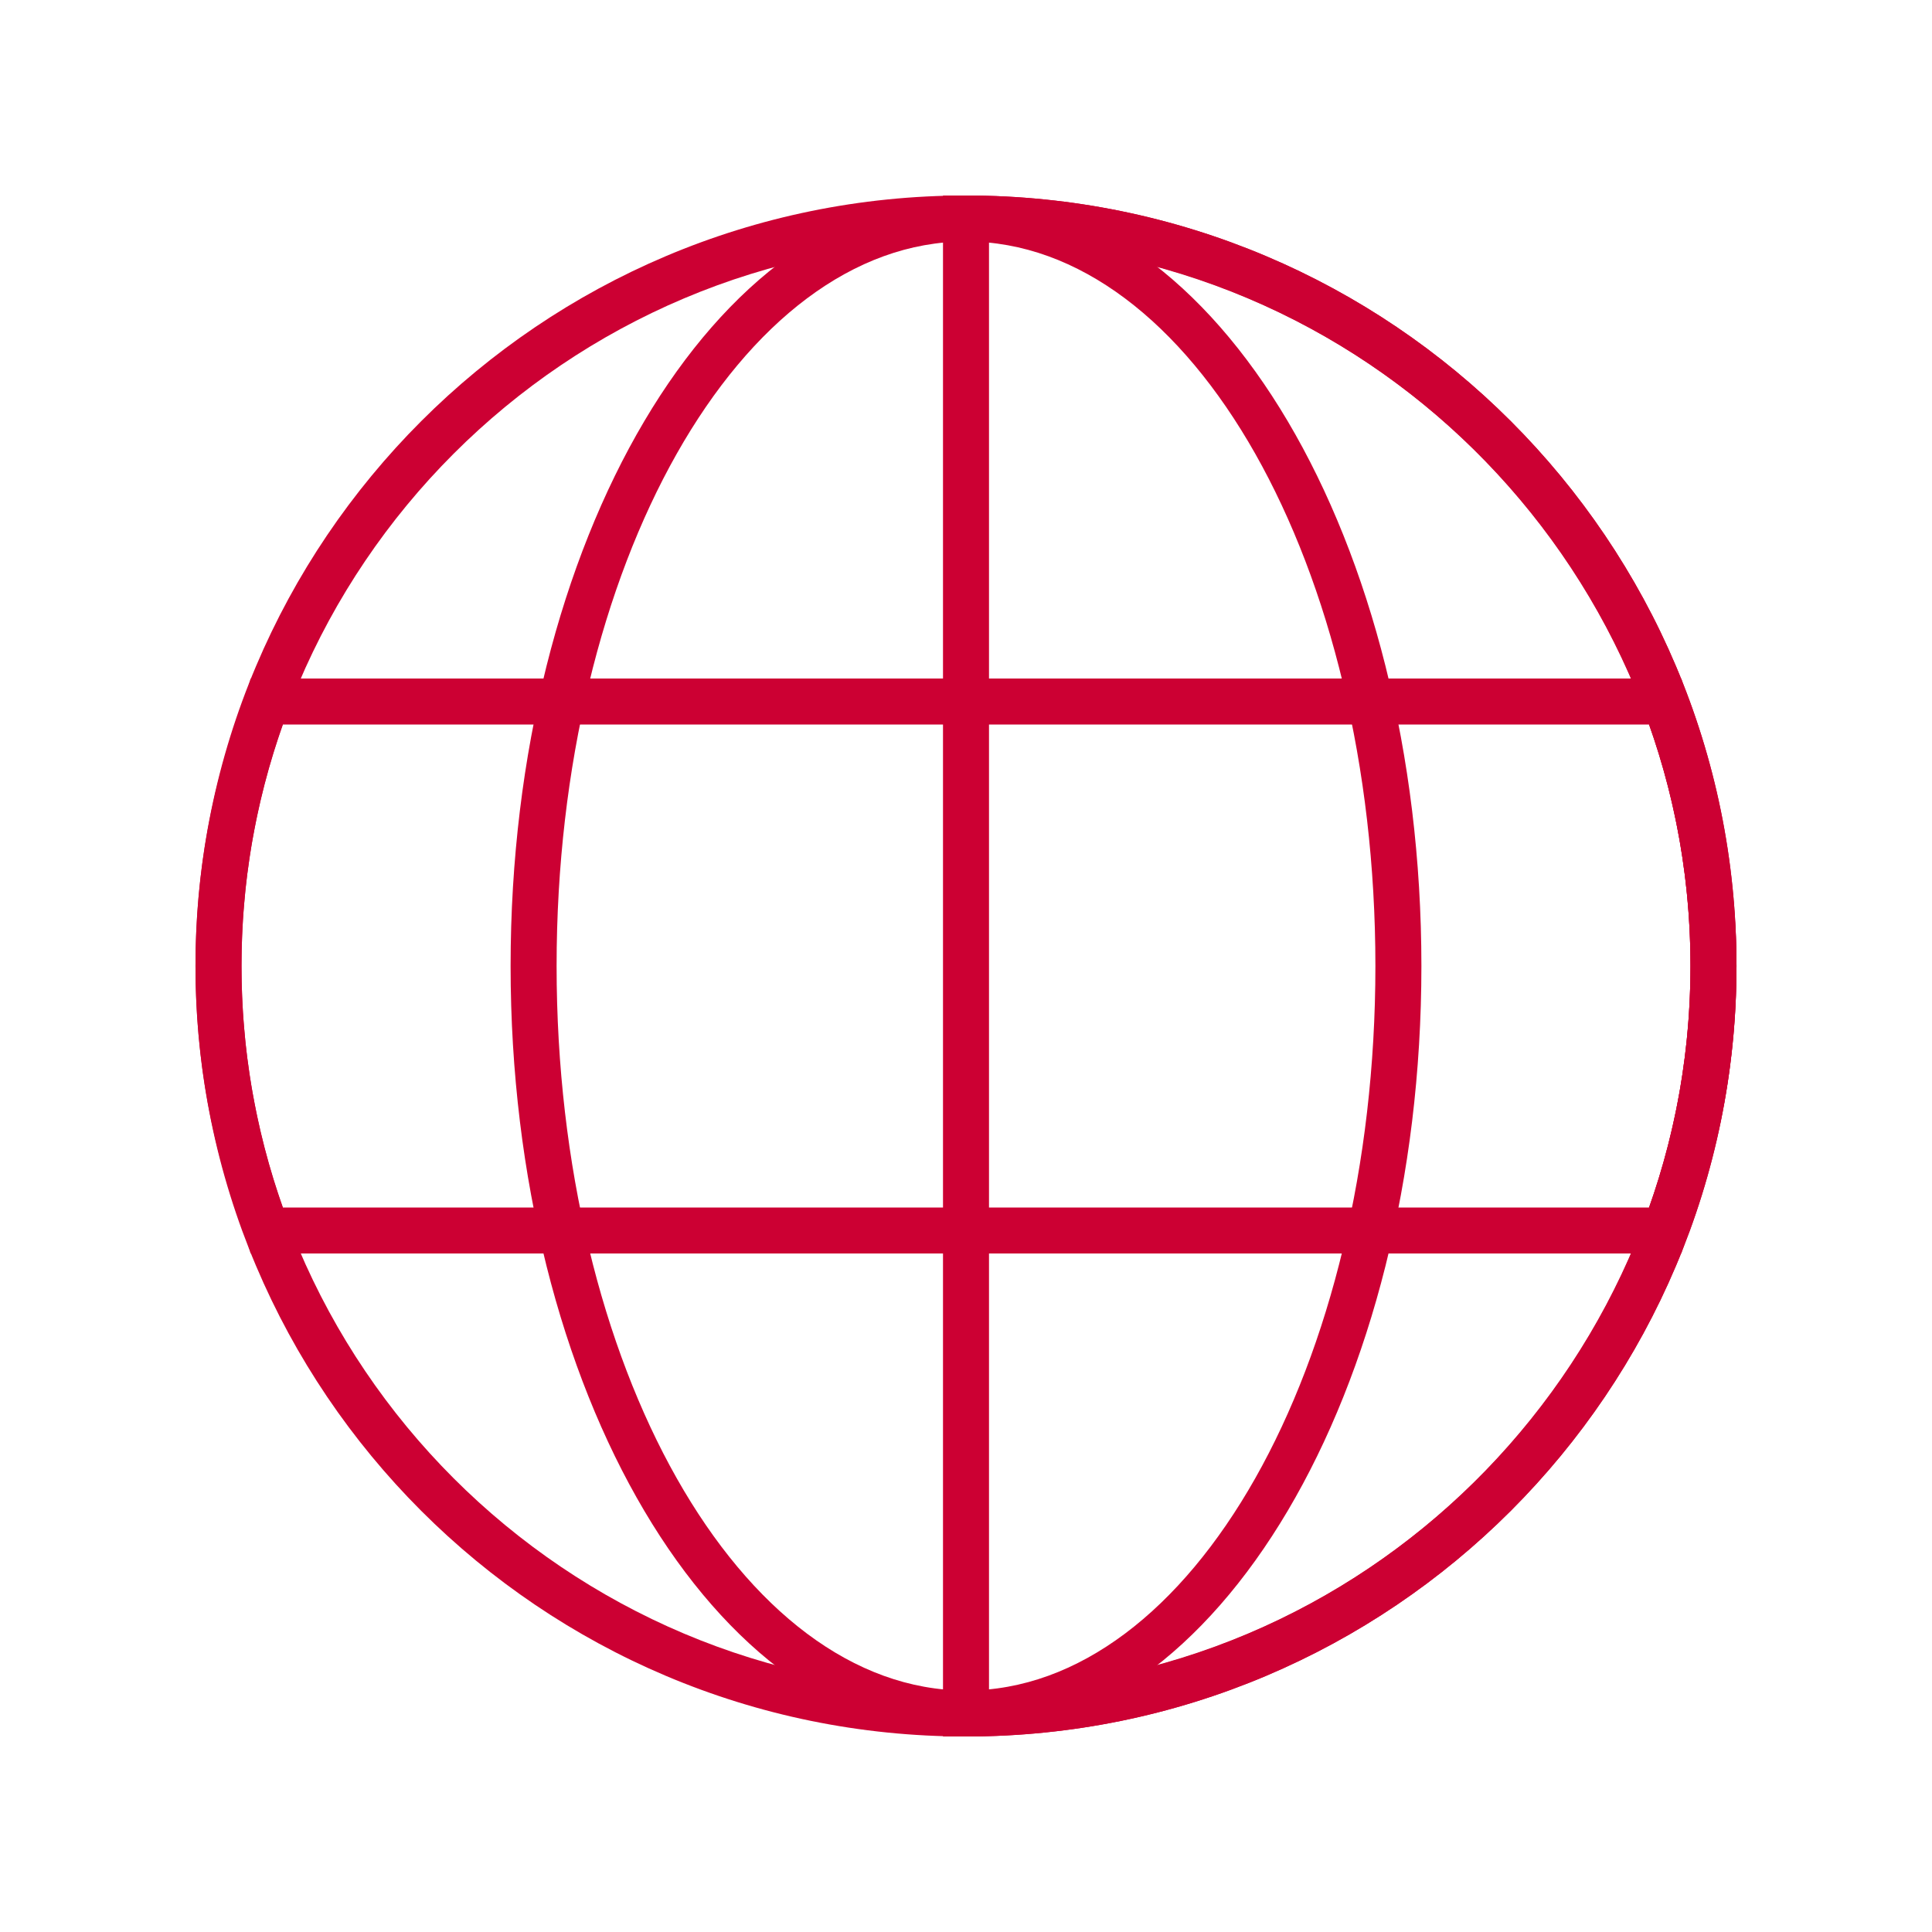
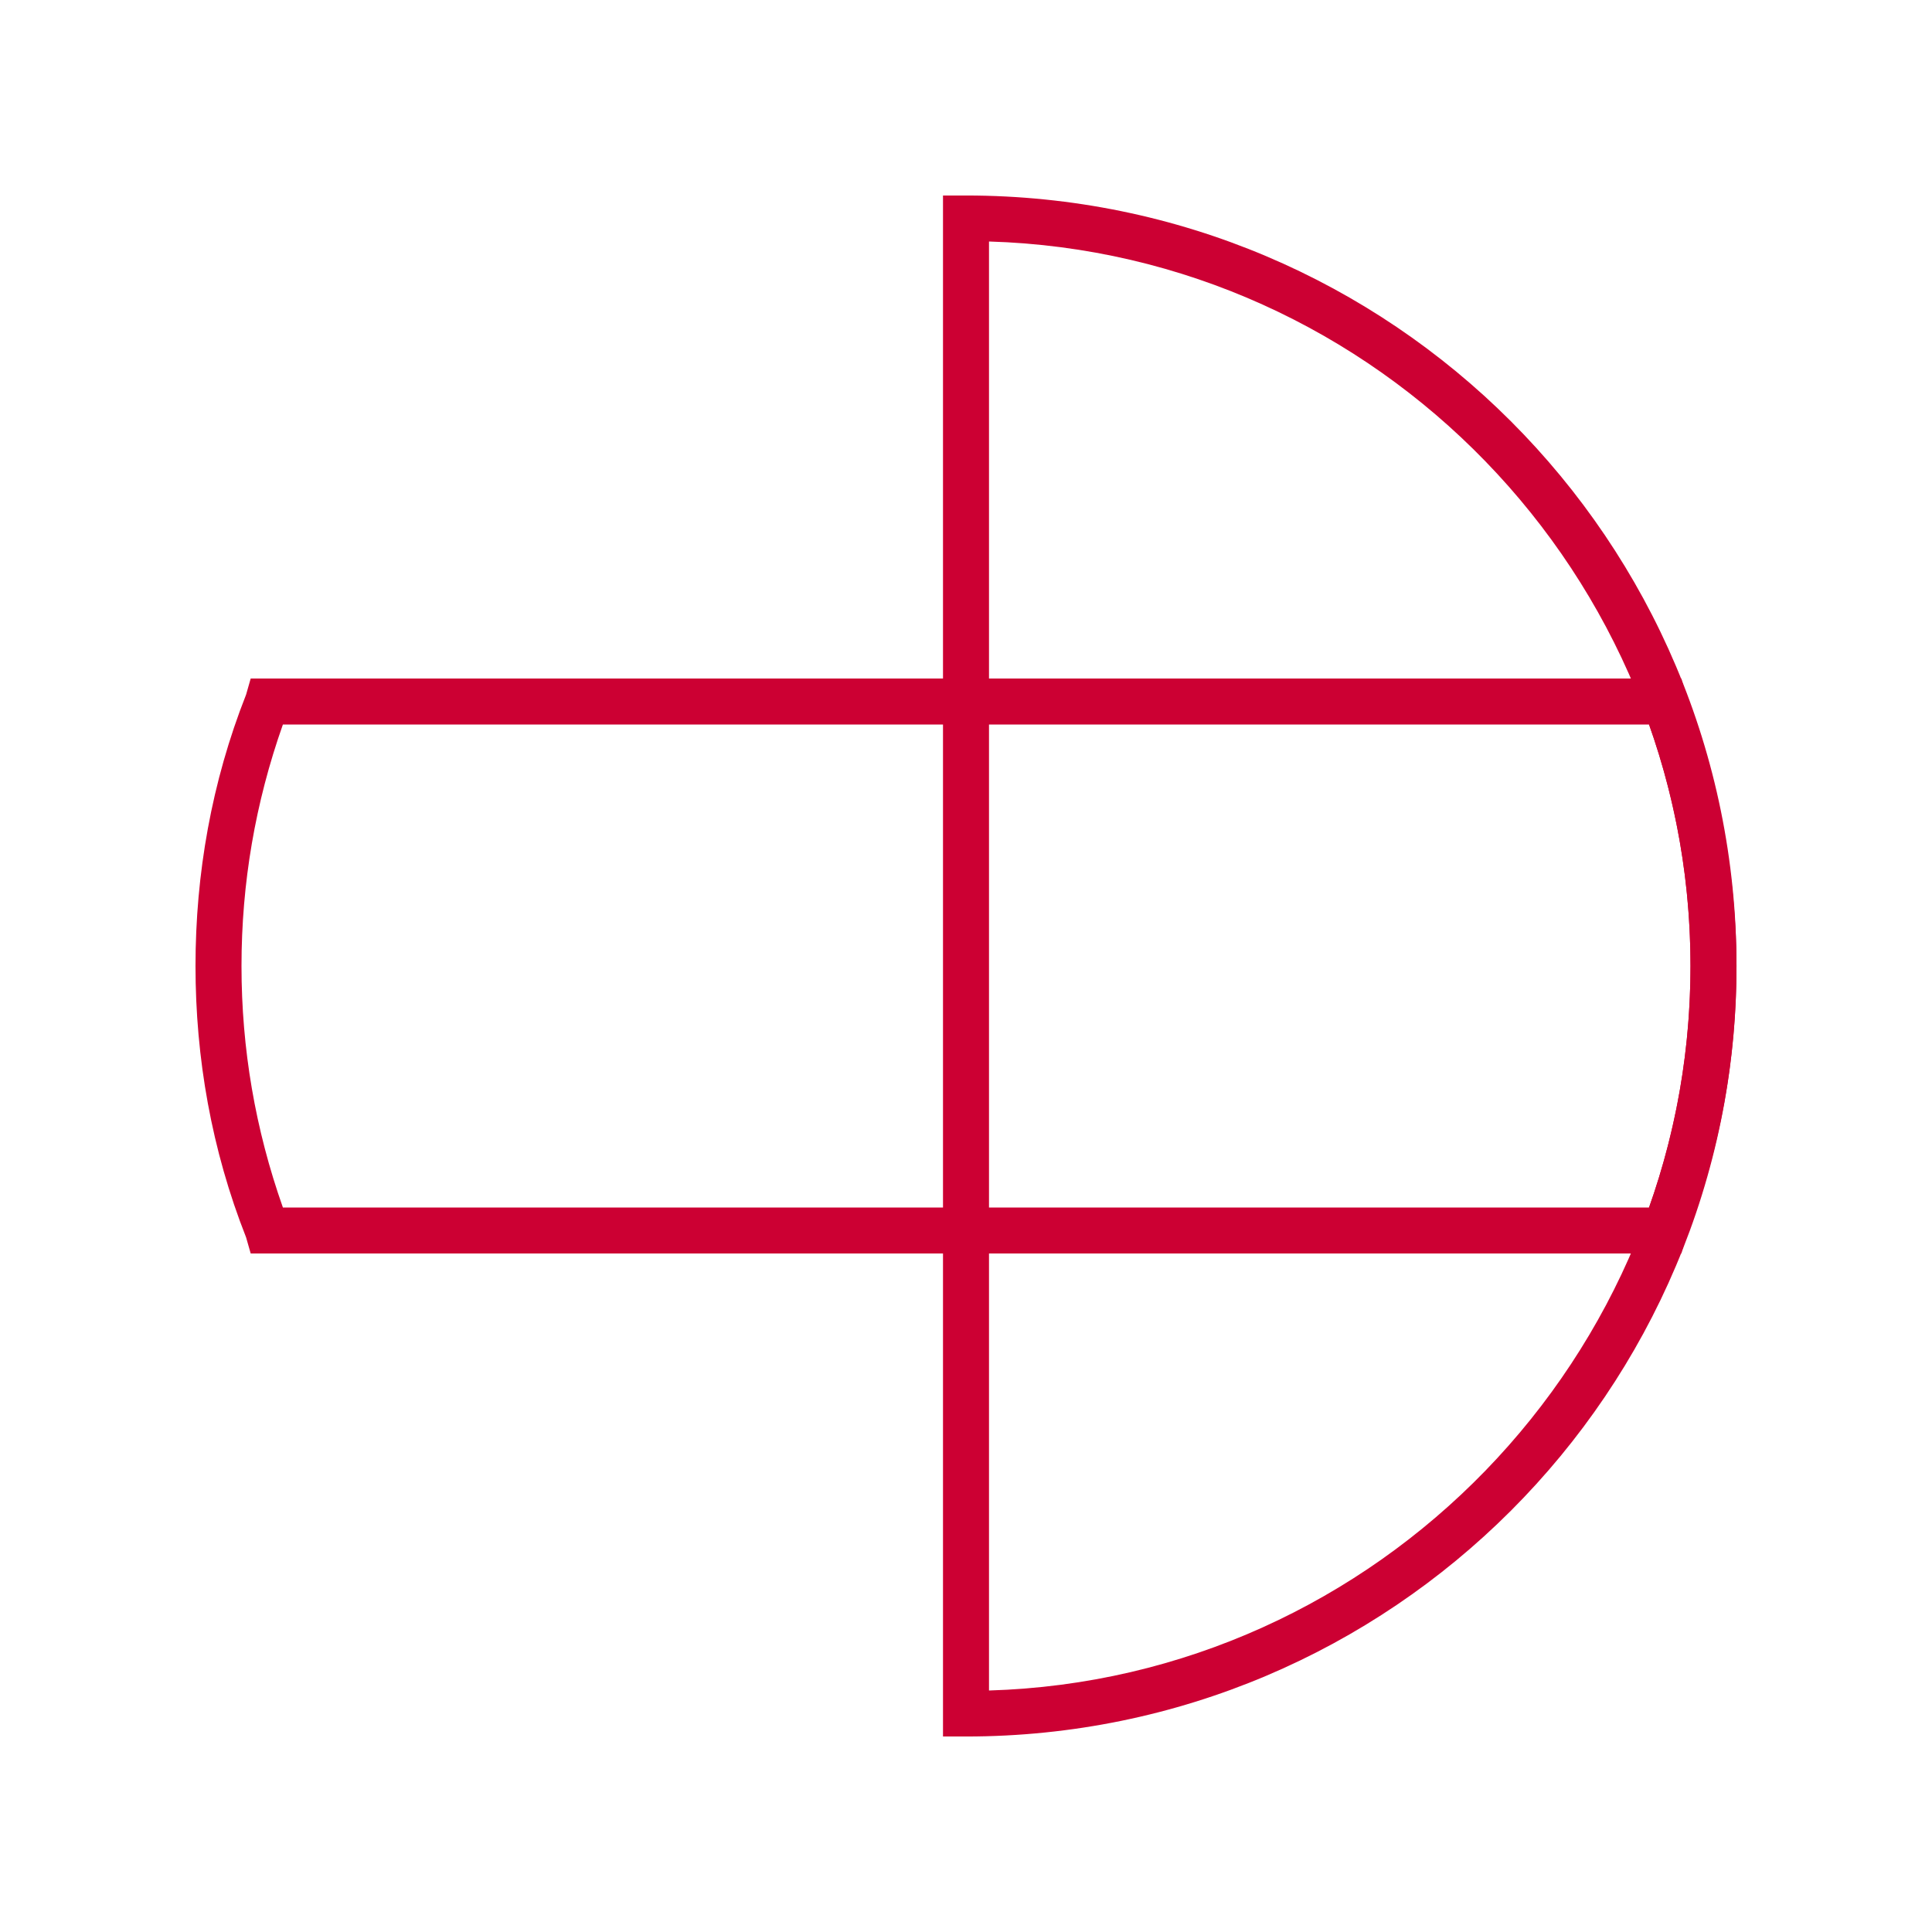
<svg xmlns="http://www.w3.org/2000/svg" xmlns:xlink="http://www.w3.org/1999/xlink" version="1.1" id="Layer_1" x="0px" y="0px" viewBox="0 0 84 84" style="enable-background:new 0 0 84 84;" xml:space="preserve">
  <style type="text/css">
	.st0{clip-path:url(#SVGID_00000166657470473364052520000015555299039512232100_);}
	.st1{fill:#CC0033;}
</style>
  <g>
    <g>
      <defs>
        <rect id="SVGID_1_" x="-39.5" y="-39.5" width="163" height="163" />
      </defs>
      <clipPath id="SVGID_00000035517075565482837350000014454583982646821506_">
        <use xlink:href="#SVGID_1_" style="overflow:visible;" />
      </clipPath>
      <g style="clip-path:url(#SVGID_00000035517075565482837350000014454583982646821506_);">
-         <path class="st1" d="M42,75.5c-18.5,0-33.5-15-33.5-33.5S23.5,8.5,42,8.5s33.5,15,33.5,33.5S60.5,75.5,42,75.5z M42,10.5     c-17.4,0-31.5,14.1-31.5,31.5S24.6,73.5,42,73.5S73.5,59.4,73.5,42S59.4,10.5,42,10.5z" />
-         <path class="st1" d="M42,75.5c-10.9,0-19.8-15-19.8-33.5S31.1,8.5,42,8.5s19.8,15,19.8,33.5S52.9,75.5,42,75.5z M42,10.5     c-9.8,0-17.8,14.1-17.8,31.5s8,31.5,17.8,31.5S59.8,59.4,59.8,42S51.8,10.5,42,10.5z" />
        <path class="st1" d="M42,75.5h-1v-67h1c18.5,0,33.5,15,33.5,33.5S60.5,75.5,42,75.5z M43,10.5v63C59.9,73,73.5,59,73.5,42     S59.9,11,43,10.5L43,10.5z" />
        <path class="st1" d="M73.1,54.5H10.9l-0.2-0.7C9.2,50,8.5,46,8.5,42s0.7-8,2.2-11.8l0.2-0.7h62.2l0.2,0.7     C74.7,34,75.5,38,75.5,42s-0.7,8-2.2,11.8L73.1,54.5L73.1,54.5z M12.3,52.5h59.4c1.2-3.4,1.8-6.9,1.8-10.5s-0.6-7.1-1.8-10.5     H12.3c-1.2,3.4-1.8,6.9-1.8,10.5S11.1,49.1,12.3,52.5z" />
      </g>
    </g>
  </g>
</svg>